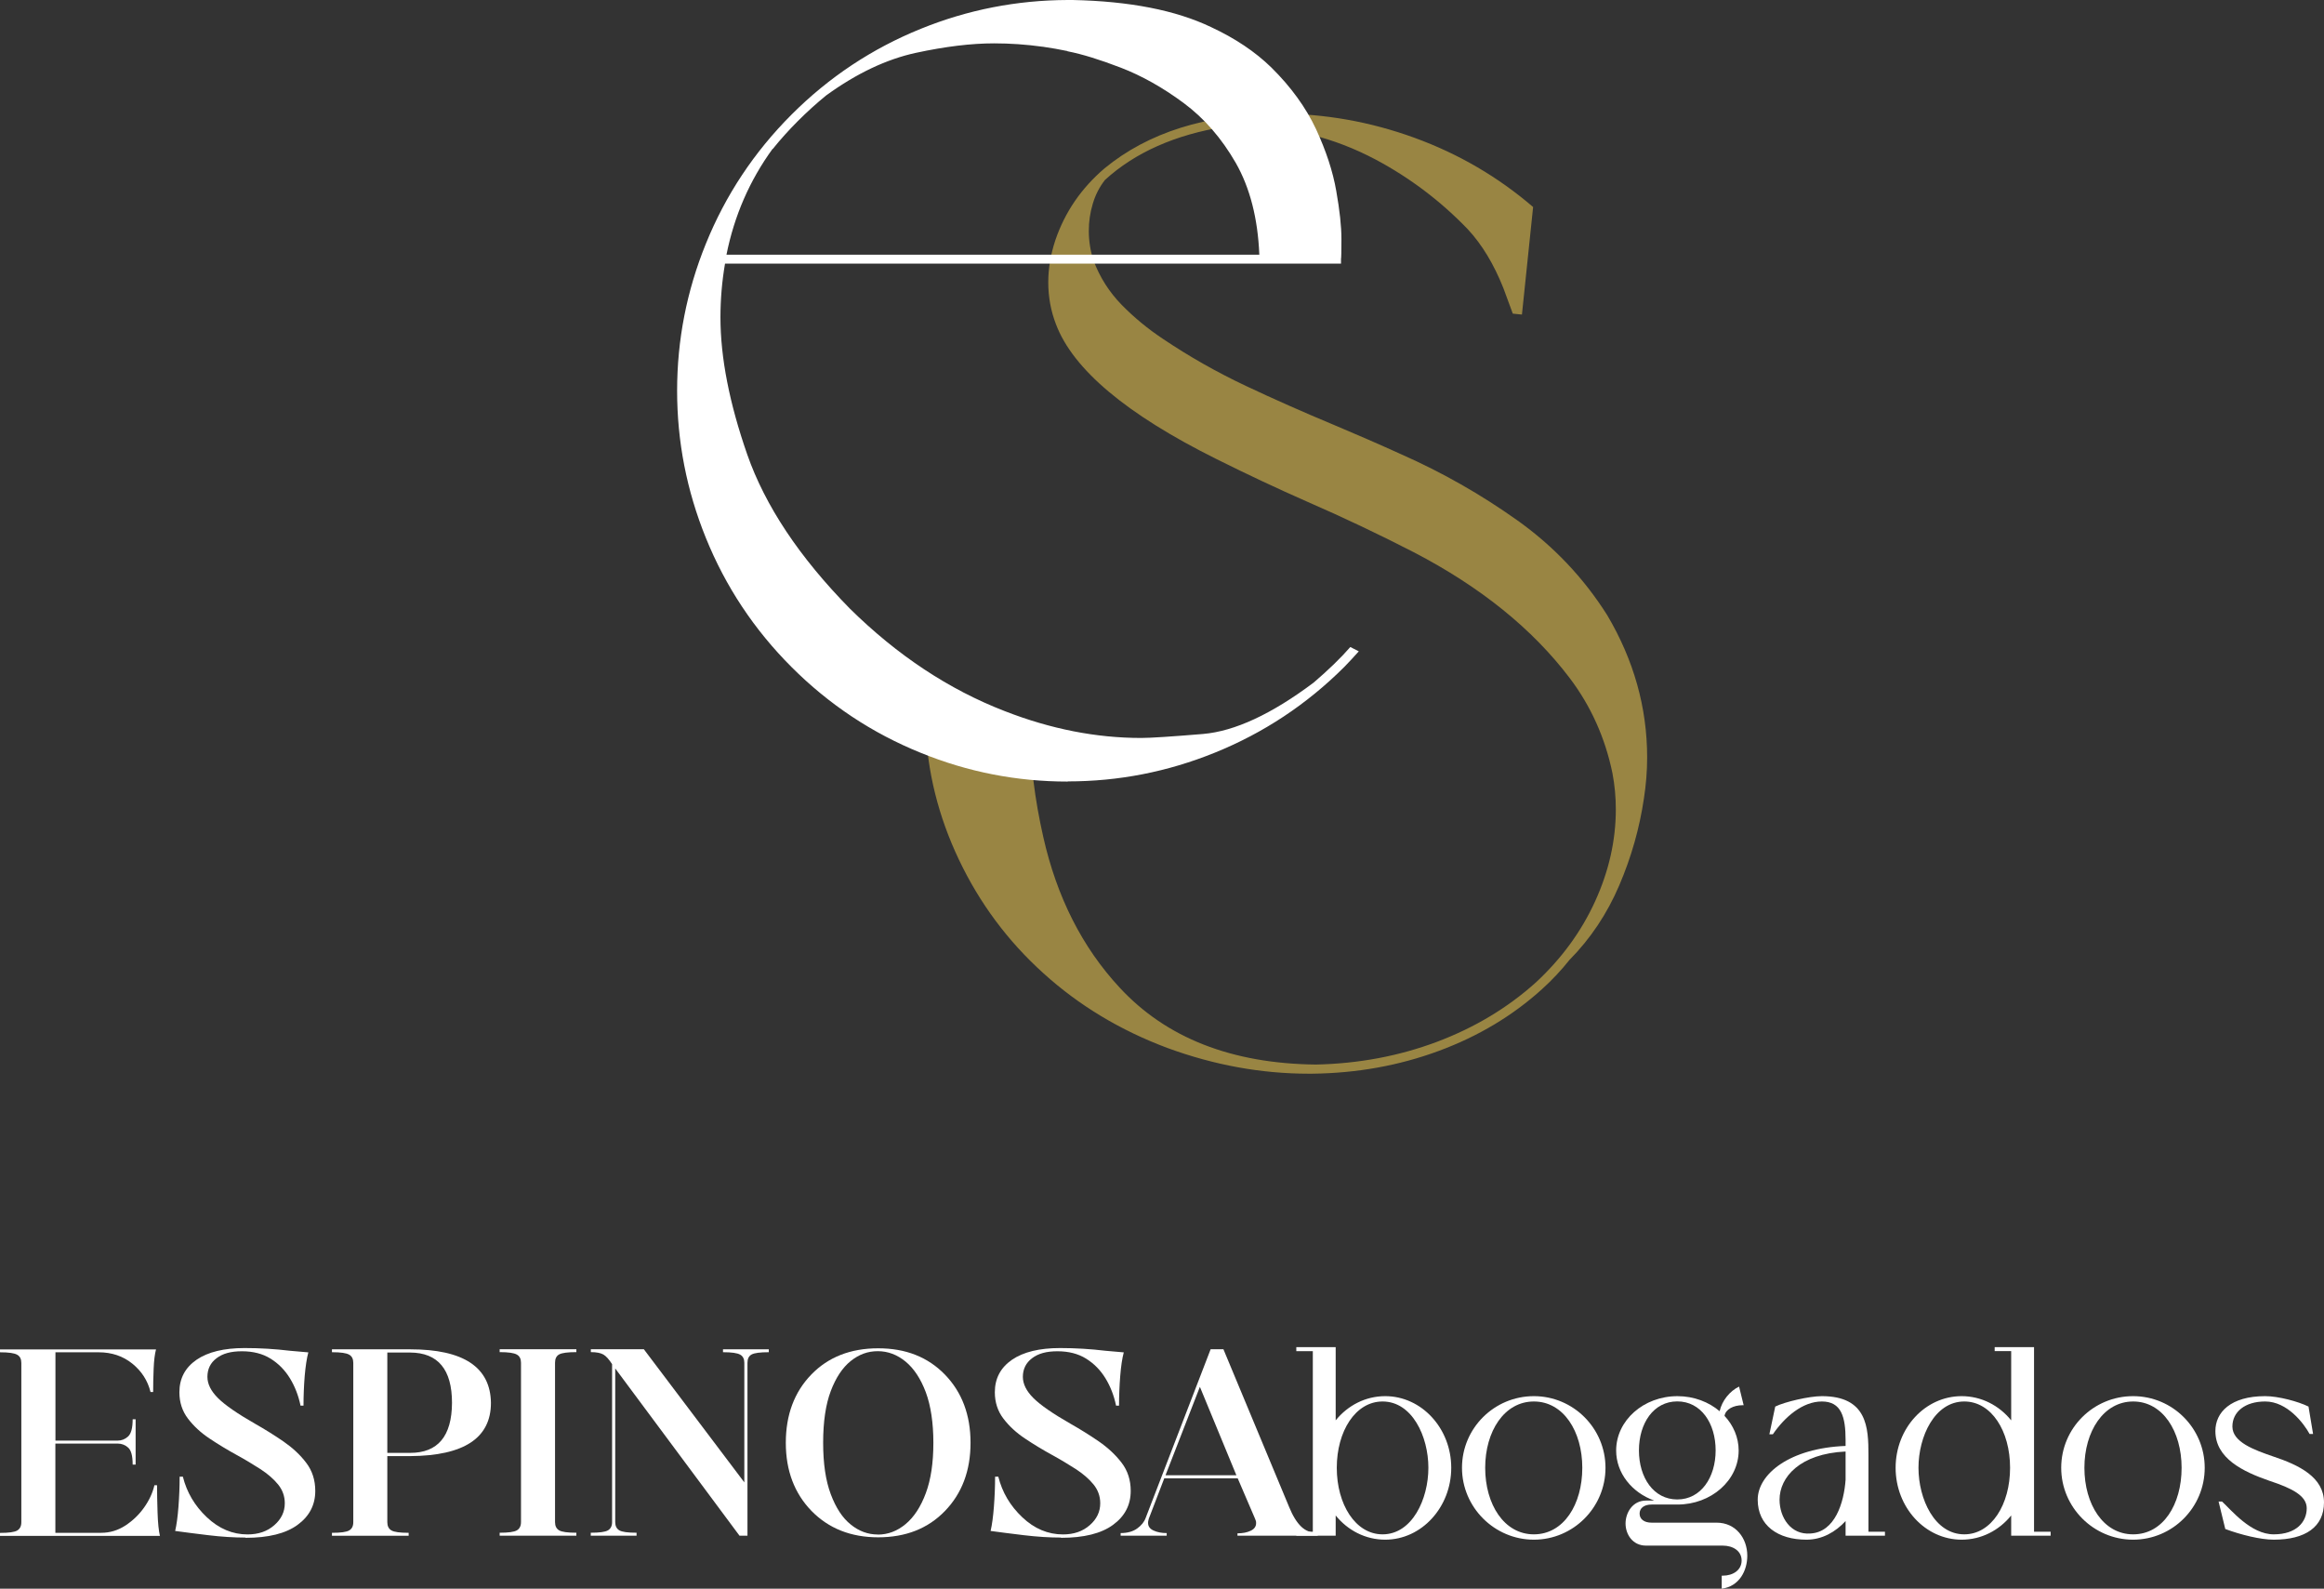
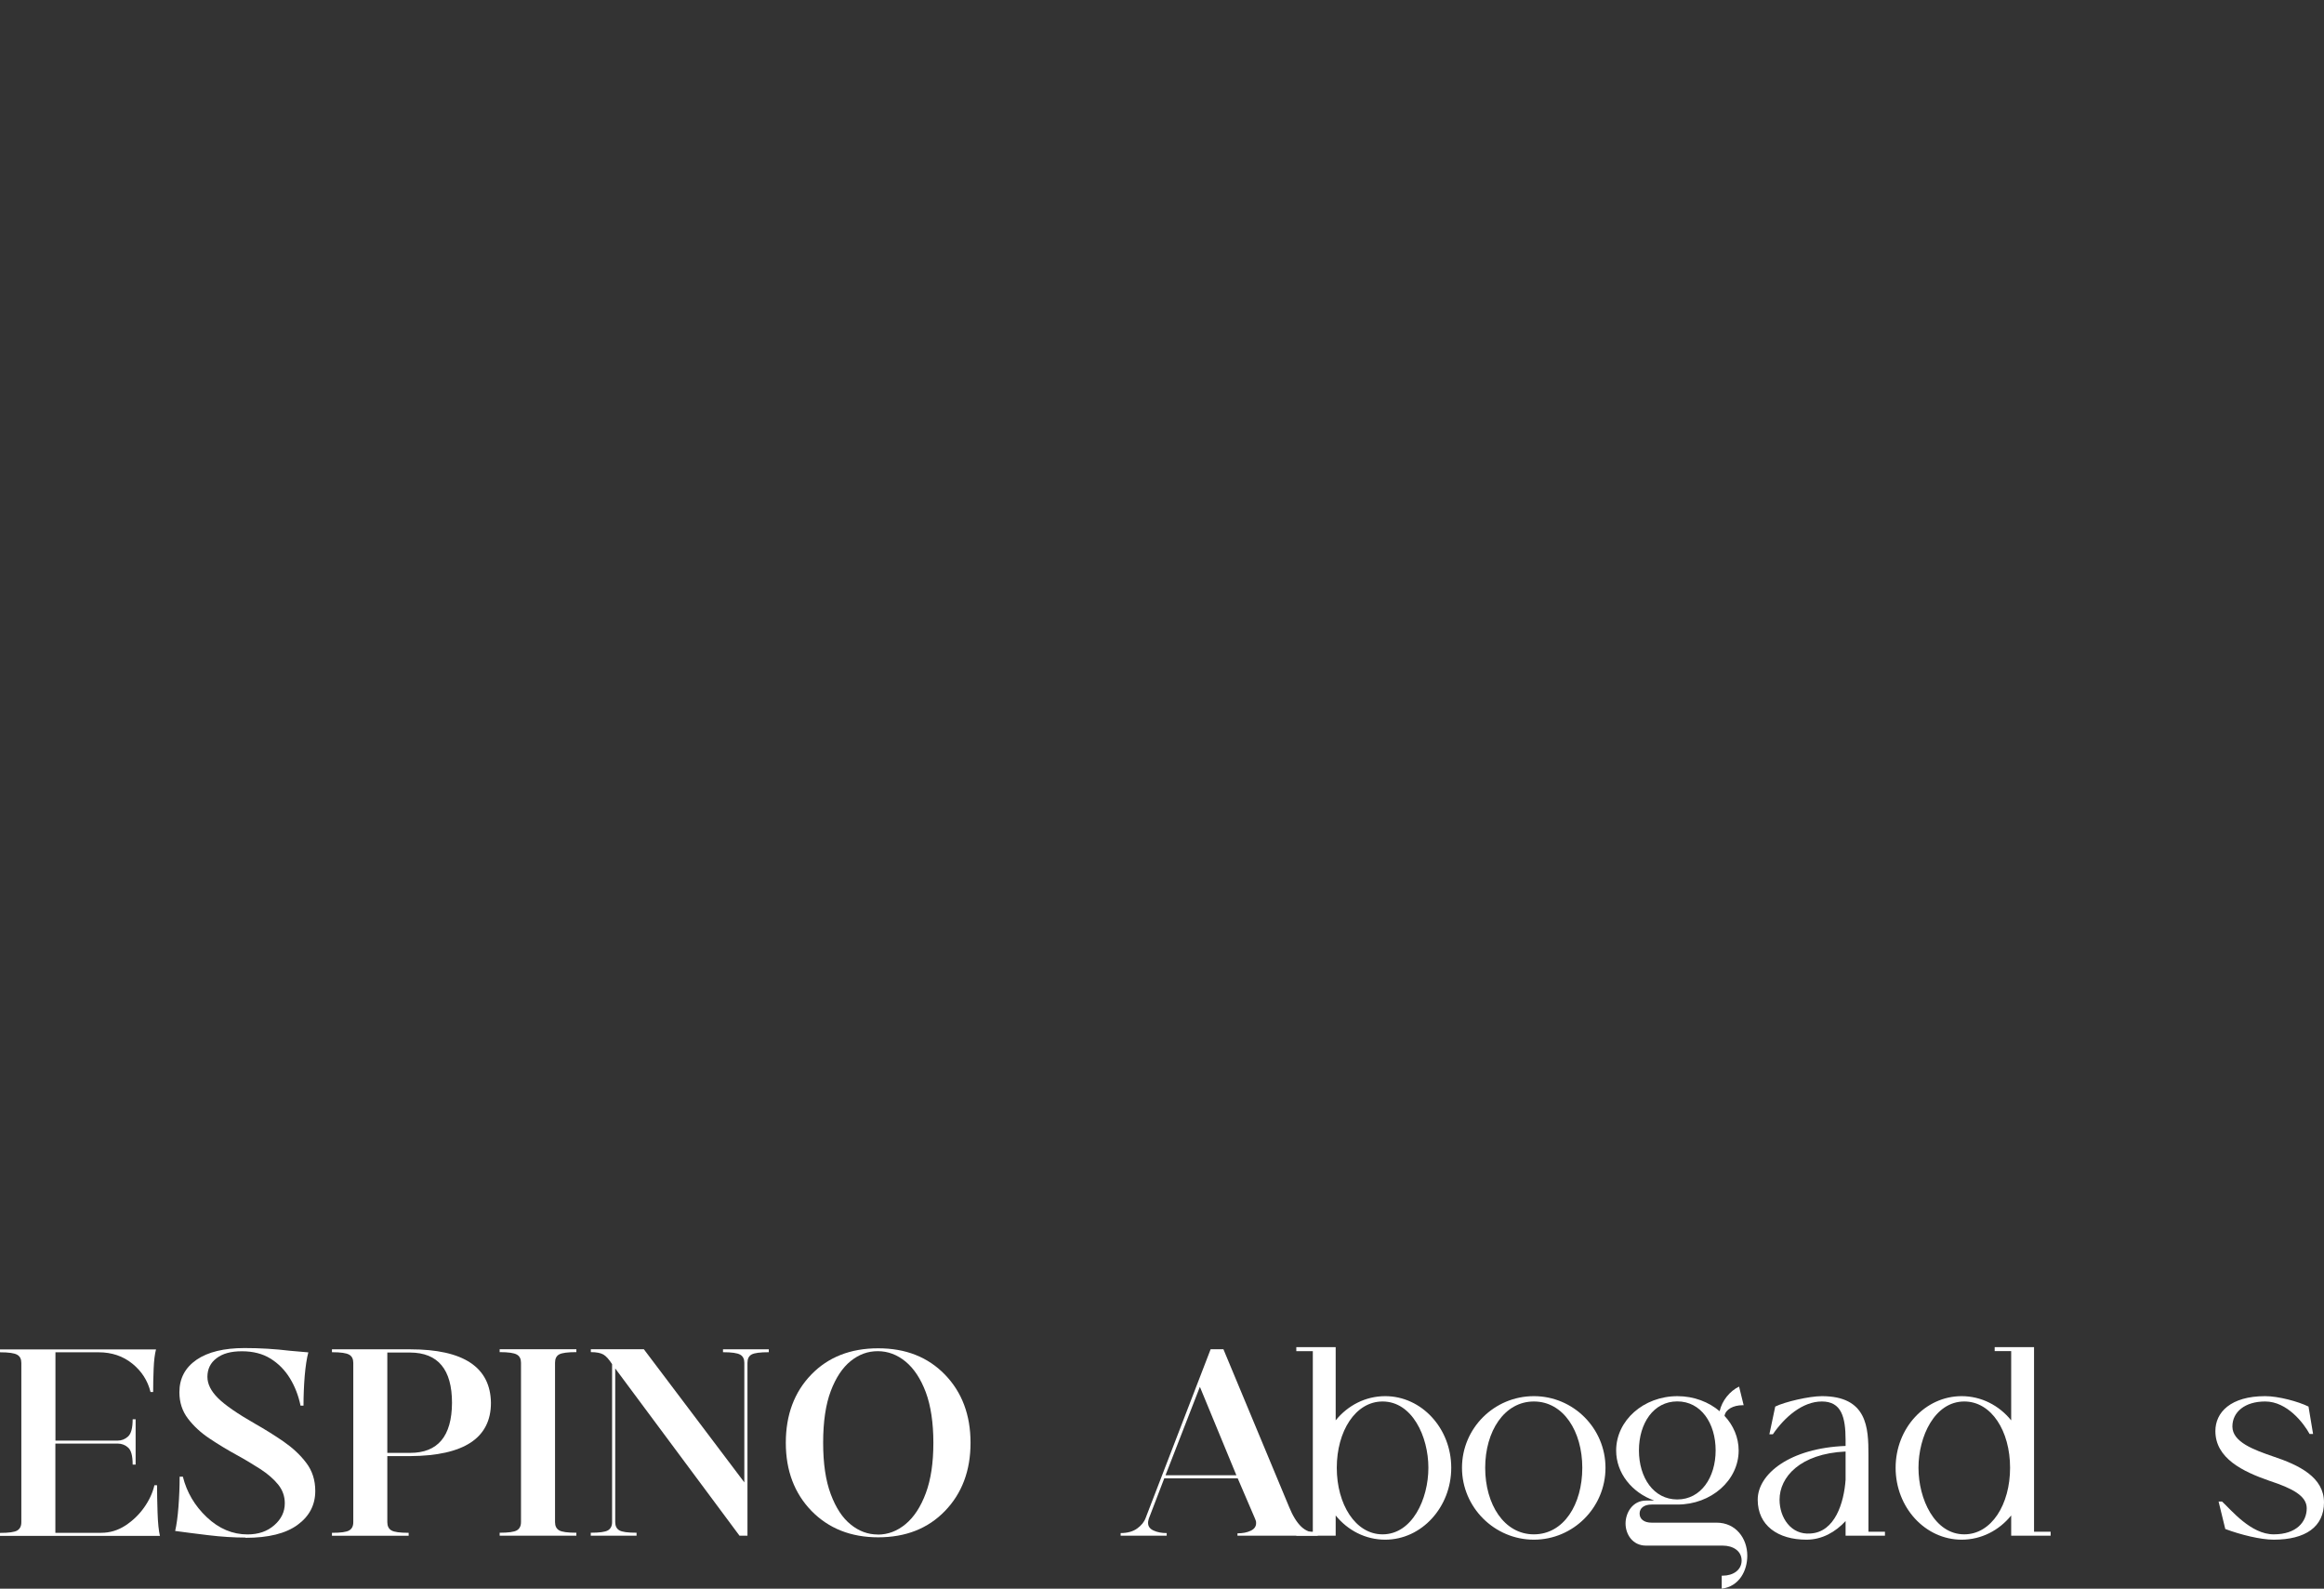
<svg xmlns="http://www.w3.org/2000/svg" id="uuid-3394a918-4019-4a00-95da-f37069aef7f0" data-name="Capa 1" viewBox="0 0 274.51 187.62">
  <rect x="0" y="0" width="274.51" height="187.62" fill="#333333" stroke="none" />
  <defs>
    <style>      .uuid-1ff3a086-820c-4ea6-842c-9f1617319493 {        fill: #fff;      }      .uuid-23373743-5331-4b56-9595-e0b83f1f0eb3 {        fill: #998543;      }    </style>
  </defs>
  <g>
-     <path class="uuid-23373743-5331-4b56-9595-e0b83f1f0eb3" d="M154.98,126.8h-.38c-5.61,0-11.18-1.01-16.71-3.04-5.56-2.08-10.45-5.02-14.65-8.83-4.21-3.8-7.53-8.27-9.97-13.4-2.44-5.13-3.76-10.44-3.95-15.93h12.38v.67c0,3.88.51,8.06,1.53,12.57,1.6,7.1,4.6,13.03,9.01,17.78,5.51,5.96,13.24,8.99,23.2,9.1,5.04-.11,9.8-1,14.28-2.68,4.47-1.68,8.38-4.03,11.72-7.04,3.01-2.8,5.34-5.98,6.97-9.55,1.63-3.57,2.45-7.19,2.45-10.87,0-1.44-.13-2.86-.4-4.28-.86-4.16-2.54-7.9-5.03-11.2-4.41-5.83-10.56-10.79-18.43-14.88-4.14-2.13-8.34-4.12-12.59-5.97-3.59-1.58-7.16-3.26-10.71-5.03-10.64-5.29-16.96-10.6-18.97-15.93-.61-1.58-.91-3.23-.91-4.95,0-1.63.28-3.29.84-4.98,1.13-3.32,3.07-6.14,5.81-8.48,5.15-4.23,11.97-6.38,20.48-6.46,5.52,0,10.89.95,16.12,2.85,5.22,1.9,9.89,4.63,14.02,8.18l-1.32,12.7-1.08-.11-1.11-3.01c-1.13-2.84-2.53-5.15-4.19-6.94-3.21-3.34-6.84-6.08-10.87-8.23-4.97-2.64-10.29-3.96-15.96-3.96l-1.86.06c-5.9.95-10.63,3.05-14.18,6.29-.65.83-1.13,1.76-1.44,2.81-.32,1.05-.47,2.12-.47,3.22,0,1.2.19,2.37.56,3.5.74,1.97,1.85,3.71,3.32,5.22,1.48,1.51,3.1,2.84,4.86,4.01,3.12,2.1,6.39,3.95,9.8,5.56,3.41,1.61,6.86,3.13,10.36,4.59,2.69,1.13,5.36,2.29,8.02,3.5,4.82,2.13,9.39,4.73,13.68,7.78,4.29,3.05,7.84,6.79,10.64,11.22,3.14,5.31,4.71,10.91,4.71,16.79,0,1.62-.13,3.23-.38,4.84-.52,3.52-1.49,6.94-2.92,10.28-1.43,3.34-3.38,6.27-5.88,8.8-.97,1.22-2.04,2.36-3.21,3.42-3.48,3.16-7.56,5.6-12.25,7.33-4.69,1.73-9.66,2.62-14.92,2.68Z" />
-     <path class="uuid-1ff3a086-820c-4ea6-842c-9f1617319493" d="M126.12,92.3c-6.02,0-11.81-1.13-17.35-3.39-5.76-2.33-10.85-5.71-15.27-10.13-4.42-4.42-7.8-9.51-10.13-15.27-2.26-5.58-3.39-11.37-3.39-17.36s1.13-11.78,3.39-17.35c2.33-5.76,5.71-10.85,10.13-15.27,4.42-4.42,9.51-7.8,15.27-10.13C114.31,1.15,120.1.02,126.12,0h.57c6.74.14,12.2,1.21,16.36,3.2,2.86,1.33,5.22,2.92,7.11,4.76,2.33,2.3,4.09,4.73,5.29,7.29,1.19,2.57,1.99,5,2.39,7.31.41,2.31.61,4.19.61,5.66s-.02,2.26-.05,2.37v.54h-72.76c-.36,2.1-.54,4.22-.54,6.35,0,4.75,1.06,10.16,3.17,16.21,2.12,6.05,6.15,12.11,12.11,18.18,5.6,5.52,11.7,9.56,18.3,12.11,5.44,2.12,10.81,3.17,16.12,3.17,1.11,0,3.54-.16,7.29-.47,3.75-.32,8.11-2.34,13.08-6.07,1.74-1.49,3.19-2.89,4.33-4.2l1,.51c-.56.63-1.13,1.25-1.72,1.85-4.43,4.42-9.53,7.79-15.29,10.12-5.58,2.26-11.36,3.39-17.36,3.39ZM148.75,30.06c-.18-4.29-1.11-7.89-2.78-10.82-1.68-2.92-3.74-5.29-6.19-7.1-2.45-1.81-4.91-3.19-7.37-4.14-2.47-.95-4.56-1.6-6.29-1.94-.02,0-.03,0-.03-.03-.96-.2-1.93-.37-2.9-.51h-.03c-1.94-.27-3.85-.4-5.73-.4-2.69,0-5.77.37-9.24,1.12-3.47.75-7,2.42-10.59,5.02-1.17.95-2.28,1.96-3.35,3.03-1.07,1.07-2.06,2.17-2.97,3.3h-.03c-2.71,3.73-4.52,7.9-5.44,12.49h62.94Z" />
-   </g>
+     </g>
  <g>
    <g>
      <path class="uuid-1ff3a086-820c-4ea6-842c-9f1617319493" d="M6.54,170.13h7.36c.46,0,.87-.16,1.23-.49.36-.33.54-1,.54-2.03h.35v5.35h-.35c0-1.03-.18-1.7-.54-2.01-.35-.31-.76-.47-1.23-.47h-7.36v10.54h5.41c1.03,0,1.98-.29,2.86-.86.88-.58,1.62-1.29,2.22-2.14.6-.85,1-1.72,1.21-2.62h.31c0,.88.02,1.95.06,3.21.04,1.26.14,2.18.28,2.77H0v-.35c1.03,0,1.7-.09,2.03-.28.32-.19.49-.51.49-.98v-18.81c0-.46-.16-.79-.49-.97-.32-.19-1-.29-2.03-.29v-.34h18.43c-.15.55-.24,1.3-.28,2.26-.04.96-.06,1.89-.06,2.77h-.31c-.33-1.34-1.05-2.46-2.15-3.35-1.1-.89-2.43-1.34-3.98-1.34h-5.1v10.44Z" />
      <path class="uuid-1ff3a086-820c-4ea6-842c-9f1617319493" d="M28.99,181.58c-1.34,0-2.81-.09-4.39-.28-1.58-.19-2.89-.36-3.91-.5.17-.73.3-1.69.39-2.86.09-1.17.14-2.36.14-3.55h.38c.46,1.84,1.4,3.44,2.83,4.79,1.43,1.35,3.03,2.03,4.81,2.03,1.28,0,2.33-.36,3.16-1.09.83-.72,1.24-1.59,1.24-2.59,0-.84-.27-1.58-.8-2.23-.53-.65-1.23-1.25-2.09-1.81-.86-.55-1.78-1.11-2.77-1.65-1.11-.61-2.19-1.26-3.22-1.95-1.04-.69-1.89-1.48-2.56-2.36-.67-.88-1.01-1.92-1.01-3.11,0-1.63.68-2.91,2.03-3.84,1.35-.92,3.24-1.38,5.68-1.38,1.82,0,3.61.11,5.35.32.67.06,1.39.12,2.17.19-.19.71-.33,1.65-.43,2.8-.09,1.15-.14,2.32-.14,3.49h-.35c-.25-1.2-.67-2.28-1.26-3.24-.59-.96-1.35-1.73-2.28-2.31-.93-.58-2.06-.87-3.38-.87s-2.28.27-3,.82c-.72.54-1.08,1.28-1.08,2.2,0,.84.41,1.67,1.24,2.5.83.83,2.29,1.84,4.39,3.04,1.15.65,2.27,1.35,3.35,2.09,1.08.75,1.98,1.58,2.69,2.52.71.93,1.07,2.04,1.07,3.32,0,1.66-.7,3-2.09,4.01-1.39,1.02-3.44,1.53-6.15,1.53Z" />
      <path class="uuid-1ff3a086-820c-4ea6-842c-9f1617319493" d="M45.75,171.96v7.8c0,.46.16.79.49.98.33.19,1,.28,2.03.28v.35h-9.06v-.35c1.03,0,1.7-.09,2.03-.28.33-.19.49-.51.49-.98v-18.81c0-.46-.16-.79-.49-.97-.32-.19-1-.29-2.03-.29v-.34h9.25c6.29,0,9.47,2.11,9.53,6.32,0,4.15-3.18,6.25-9.53,6.29h-2.7ZM45.75,171.58h2.7c3.27,0,4.92-1.97,4.94-5.91,0-3.94-1.65-5.92-4.94-5.94h-2.7v11.85Z" />
      <path class="uuid-1ff3a086-820c-4ea6-842c-9f1617319493" d="M68.08,181.36h-9.06v-.35c1.03,0,1.7-.09,2.03-.28.32-.19.49-.51.49-.98v-18.81c0-.46-.16-.79-.49-.97-.33-.19-1-.29-2.03-.29v-.34h9.06v.34c-1.03,0-1.7.09-2.03.27-.33.18-.49.51-.49.99v18.81c0,.46.16.79.49.98.32.19,1,.28,2.03.28v.35Z" />
      <path class="uuid-1ff3a086-820c-4ea6-842c-9f1617319493" d="M87.92,175.1v-14.15c0-.46-.16-.79-.49-.97-.33-.19-1-.29-2.03-.29v-.34h5.41v.34c-1.03,0-1.7.09-2.03.27-.33.18-.49.51-.49.99v20.41h-.94l-14.68-19.75v18.14c0,.46.16.79.49.98.32.19,1,.28,2.03.28v.35h-5.41v-.35c1.03,0,1.7-.09,2.03-.28.32-.19.49-.51.49-.98v-18.65c-.36-.56-.7-.94-1.02-1.13-.33-.19-.82-.29-1.49-.29v-.34h6.26l11.89,15.75Z" />
      <path class="uuid-1ff3a086-820c-4ea6-842c-9f1617319493" d="M103.74,181.55c-3.23,0-5.85-1.04-7.88-3.11-2.02-2.08-3.04-4.76-3.04-8.05s1-5.98,3-8.05c2-2.07,4.64-3.11,7.91-3.11s5.88,1.04,7.89,3.11c2.01,2.08,3.02,4.76,3.02,8.05s-1.01,5.97-3.02,8.05c-2.01,2.08-4.64,3.11-7.89,3.11ZM103.68,181.23c1.2,0,2.29-.41,3.29-1.24,1-.83,1.79-2.05,2.39-3.66.6-1.61.89-3.6.89-5.94s-.3-4.36-.89-5.96c-.6-1.6-1.4-2.81-2.39-3.63-1-.82-2.09-1.23-3.29-1.23s-2.22.39-3.19,1.16c-.97.78-1.76,1.96-2.36,3.55-.6,1.59-.9,3.63-.9,6.1s.3,4.48.9,6.08c.6,1.6,1.38,2.8,2.36,3.58.97.79,2.04,1.18,3.19,1.18Z" />
-       <path class="uuid-1ff3a086-820c-4ea6-842c-9f1617319493" d="M125.32,181.58c-1.34,0-2.8-.09-4.39-.28-1.58-.19-2.89-.36-3.92-.5.17-.73.3-1.69.39-2.86.09-1.17.14-2.36.14-3.55h.38c.46,1.84,1.4,3.44,2.83,4.79,1.42,1.35,3.03,2.03,4.81,2.03,1.28,0,2.33-.36,3.16-1.09.83-.72,1.24-1.59,1.24-2.59,0-.84-.27-1.58-.8-2.23-.53-.65-1.23-1.25-2.09-1.81-.86-.55-1.78-1.11-2.77-1.65-1.11-.61-2.19-1.26-3.22-1.95-1.04-.69-1.89-1.48-2.56-2.36-.67-.88-1.01-1.92-1.01-3.11,0-1.63.68-2.91,2.03-3.84,1.35-.92,3.24-1.38,5.68-1.38,1.82,0,3.61.11,5.35.32.67.06,1.39.12,2.17.19-.19.71-.33,1.65-.42,2.8-.09,1.15-.14,2.32-.14,3.49h-.35c-.25-1.2-.67-2.28-1.26-3.24-.59-.96-1.35-1.73-2.28-2.31-.93-.58-2.06-.87-3.38-.87s-2.28.27-3,.82c-.72.54-1.09,1.28-1.09,2.2,0,.84.41,1.67,1.24,2.5.83.83,2.29,1.84,4.39,3.04,1.15.65,2.27,1.35,3.35,2.09,1.08.75,1.97,1.58,2.69,2.52.71.93,1.07,2.04,1.07,3.32,0,1.66-.7,3-2.09,4.01-1.39,1.02-3.44,1.53-6.15,1.53Z" />
      <path class="uuid-1ff3a086-820c-4ea6-842c-9f1617319493" d="M155.63,181.36h-9.46v-.28c.61,0,1.13-.1,1.55-.3.43-.2.65-.5.65-.9,0-.11,0-.19-.03-.27-.02-.07-.05-.16-.1-.27l-2.04-4.75h-8.68l-1.82,4.75c-.02.08-.04.16-.06.24-.02.07-.03.16-.03.27,0,.4.21.7.65.9.43.2.95.3,1.55.3v.31h-5.44v-.31c.79,0,1.45-.18,1.95-.54.5-.36.84-.78,1.01-1.26l7.67-19.91h1.51l7.77,18.65c.42,1.03.89,1.79,1.42,2.3.52.5,1.17.75,1.95.75v.31ZM146.04,174.22l-4.31-10.44-4.06,10.44h8.37Z" />
    </g>
    <g>
      <path class="uuid-1ff3a086-820c-4ea6-842c-9f1617319493" d="M153.12,159.09h4.65v8.65c1.42-1.76,3.52-2.86,5.85-2.86,4.31,0,7.8,3.81,7.8,8.46s-3.49,8.49-7.8,8.49c-2.33,0-4.43-1.1-5.85-2.86v2.39h-4.65v-.47h1.95v-21.32h-1.95v-.47ZM163.31,181.2c3.49,0,5.41-4.15,5.41-7.86s-1.92-7.83-5.41-7.83c-3.21,0-5.41,3.52-5.41,7.83s2.2,7.86,5.41,7.86Z" />
      <path class="uuid-1ff3a086-820c-4ea6-842c-9f1617319493" d="M189.64,173.34c0,4.69-3.81,8.49-8.46,8.49s-8.49-3.81-8.49-8.49,3.81-8.46,8.49-8.46,8.46,3.81,8.46,8.46ZM186.9,173.34c0-4.31-2.23-7.83-5.72-7.83s-5.75,3.52-5.75,7.83,2.23,7.86,5.75,7.86,5.72-3.52,5.72-7.86Z" />
      <path class="uuid-1ff3a086-820c-4ea6-842c-9f1617319493" d="M203.12,166.67c.28-1.26,1.2-2.39,2.3-2.92l.54,2.2h-.12c-1.07,0-2.01.47-2.14,1.26,1.04,1.1,1.67,2.55,1.67,4.09,0,3.52-3.24,6.38-7.23,6.38h-3.05c-.88,0-1.42.41-1.42,1.07s.54,1.07,1.42,1.07h7.68c2.27,0,3.62,1.86,3.62,3.9,0,1.73-.91,3.62-3.02,3.9v-1.54h.12c1.22,0,2.23-.66,2.23-1.79s-1.01-1.76-2.23-1.76h-9.06c-1.6,0-2.42-1.35-2.42-2.61s.82-2.71,2.42-2.71h.97c-2.64-.94-4.5-3.24-4.5-5.91,0-3.55,3.24-6.42,7.24-6.42,1.95,0,3.71.69,5,1.79ZM202.65,171.29c0-3.21-1.73-5.79-4.53-5.79s-4.53,2.58-4.53,5.79,1.73,5.79,4.53,5.79,4.53-2.61,4.53-5.79Z" />
      <path class="uuid-1ff3a086-820c-4ea6-842c-9f1617319493" d="M222.65,180.89v.47h-4.65v-1.73c-1.19,1.29-2.77,2.2-4.62,2.2-3.37,0-5.76-1.67-5.76-4.72s3.81-6.1,10.38-6.35v-.69c0-2.74-.5-4.56-2.8-4.56s-4.4,1.85-5.79,3.87h-.41l.69-3.27c1.16-.57,4.03-1.23,5.5-1.23,5.38,0,5.51,3.74,5.51,6.92v9.09h1.95ZM210.2,177.11c0,2.11,1.35,4.18,3.65,3.99,2.89-.16,3.96-3.62,4.15-6.35v-3.33c-5.38.25-7.8,3.02-7.8,5.69Z" />
      <path class="uuid-1ff3a086-820c-4ea6-842c-9f1617319493" d="M240.27,180.89h1.95v.47h-4.66v-2.39c-1.42,1.76-3.52,2.86-5.85,2.86-4.31,0-7.8-3.81-7.8-8.49s3.49-8.46,7.8-8.46c2.33,0,4.43,1.1,5.85,2.86v-8.18h-1.95v-.47h4.65v21.79ZM232.02,165.51c-3.49,0-5.41,4.12-5.41,7.83s1.92,7.86,5.41,7.86c3.21,0,5.41-3.52,5.41-7.86s-2.2-7.83-5.41-7.83Z" />
-       <path class="uuid-1ff3a086-820c-4ea6-842c-9f1617319493" d="M260.42,173.34c0,4.69-3.8,8.49-8.46,8.49s-8.49-3.81-8.49-8.49,3.8-8.46,8.49-8.46,8.46,3.81,8.46,8.46ZM257.69,173.34c0-4.31-2.23-7.83-5.72-7.83s-5.76,3.52-5.76,7.83,2.23,7.86,5.76,7.86,5.72-3.52,5.72-7.86Z" />
      <path class="uuid-1ff3a086-820c-4ea6-842c-9f1617319493" d="M274.51,177.43c0,2.89-2.2,4.4-5.94,4.4-1.54,0-3.87-.57-5.72-1.26l-.79-3.24h.41c1.1,1.01,3.4,3.87,6.1,3.87s3.9-1.48,3.9-3.08c0-1.48-1.73-2.36-4.4-3.24-3.18-1.1-6.39-2.67-6.39-5.88,0-2.2,1.79-4.12,5.88-4.12,1.57,0,3.9.63,5.12,1.23l.54,3.24h-.41c-.69-1.26-2.64-3.84-5.25-3.84-2.39,0-3.87,1.23-3.87,2.96,0,1.85,2.61,2.77,4.78,3.52,3.14,1.04,6.04,2.48,6.04,5.44Z" />
    </g>
  </g>
</svg>